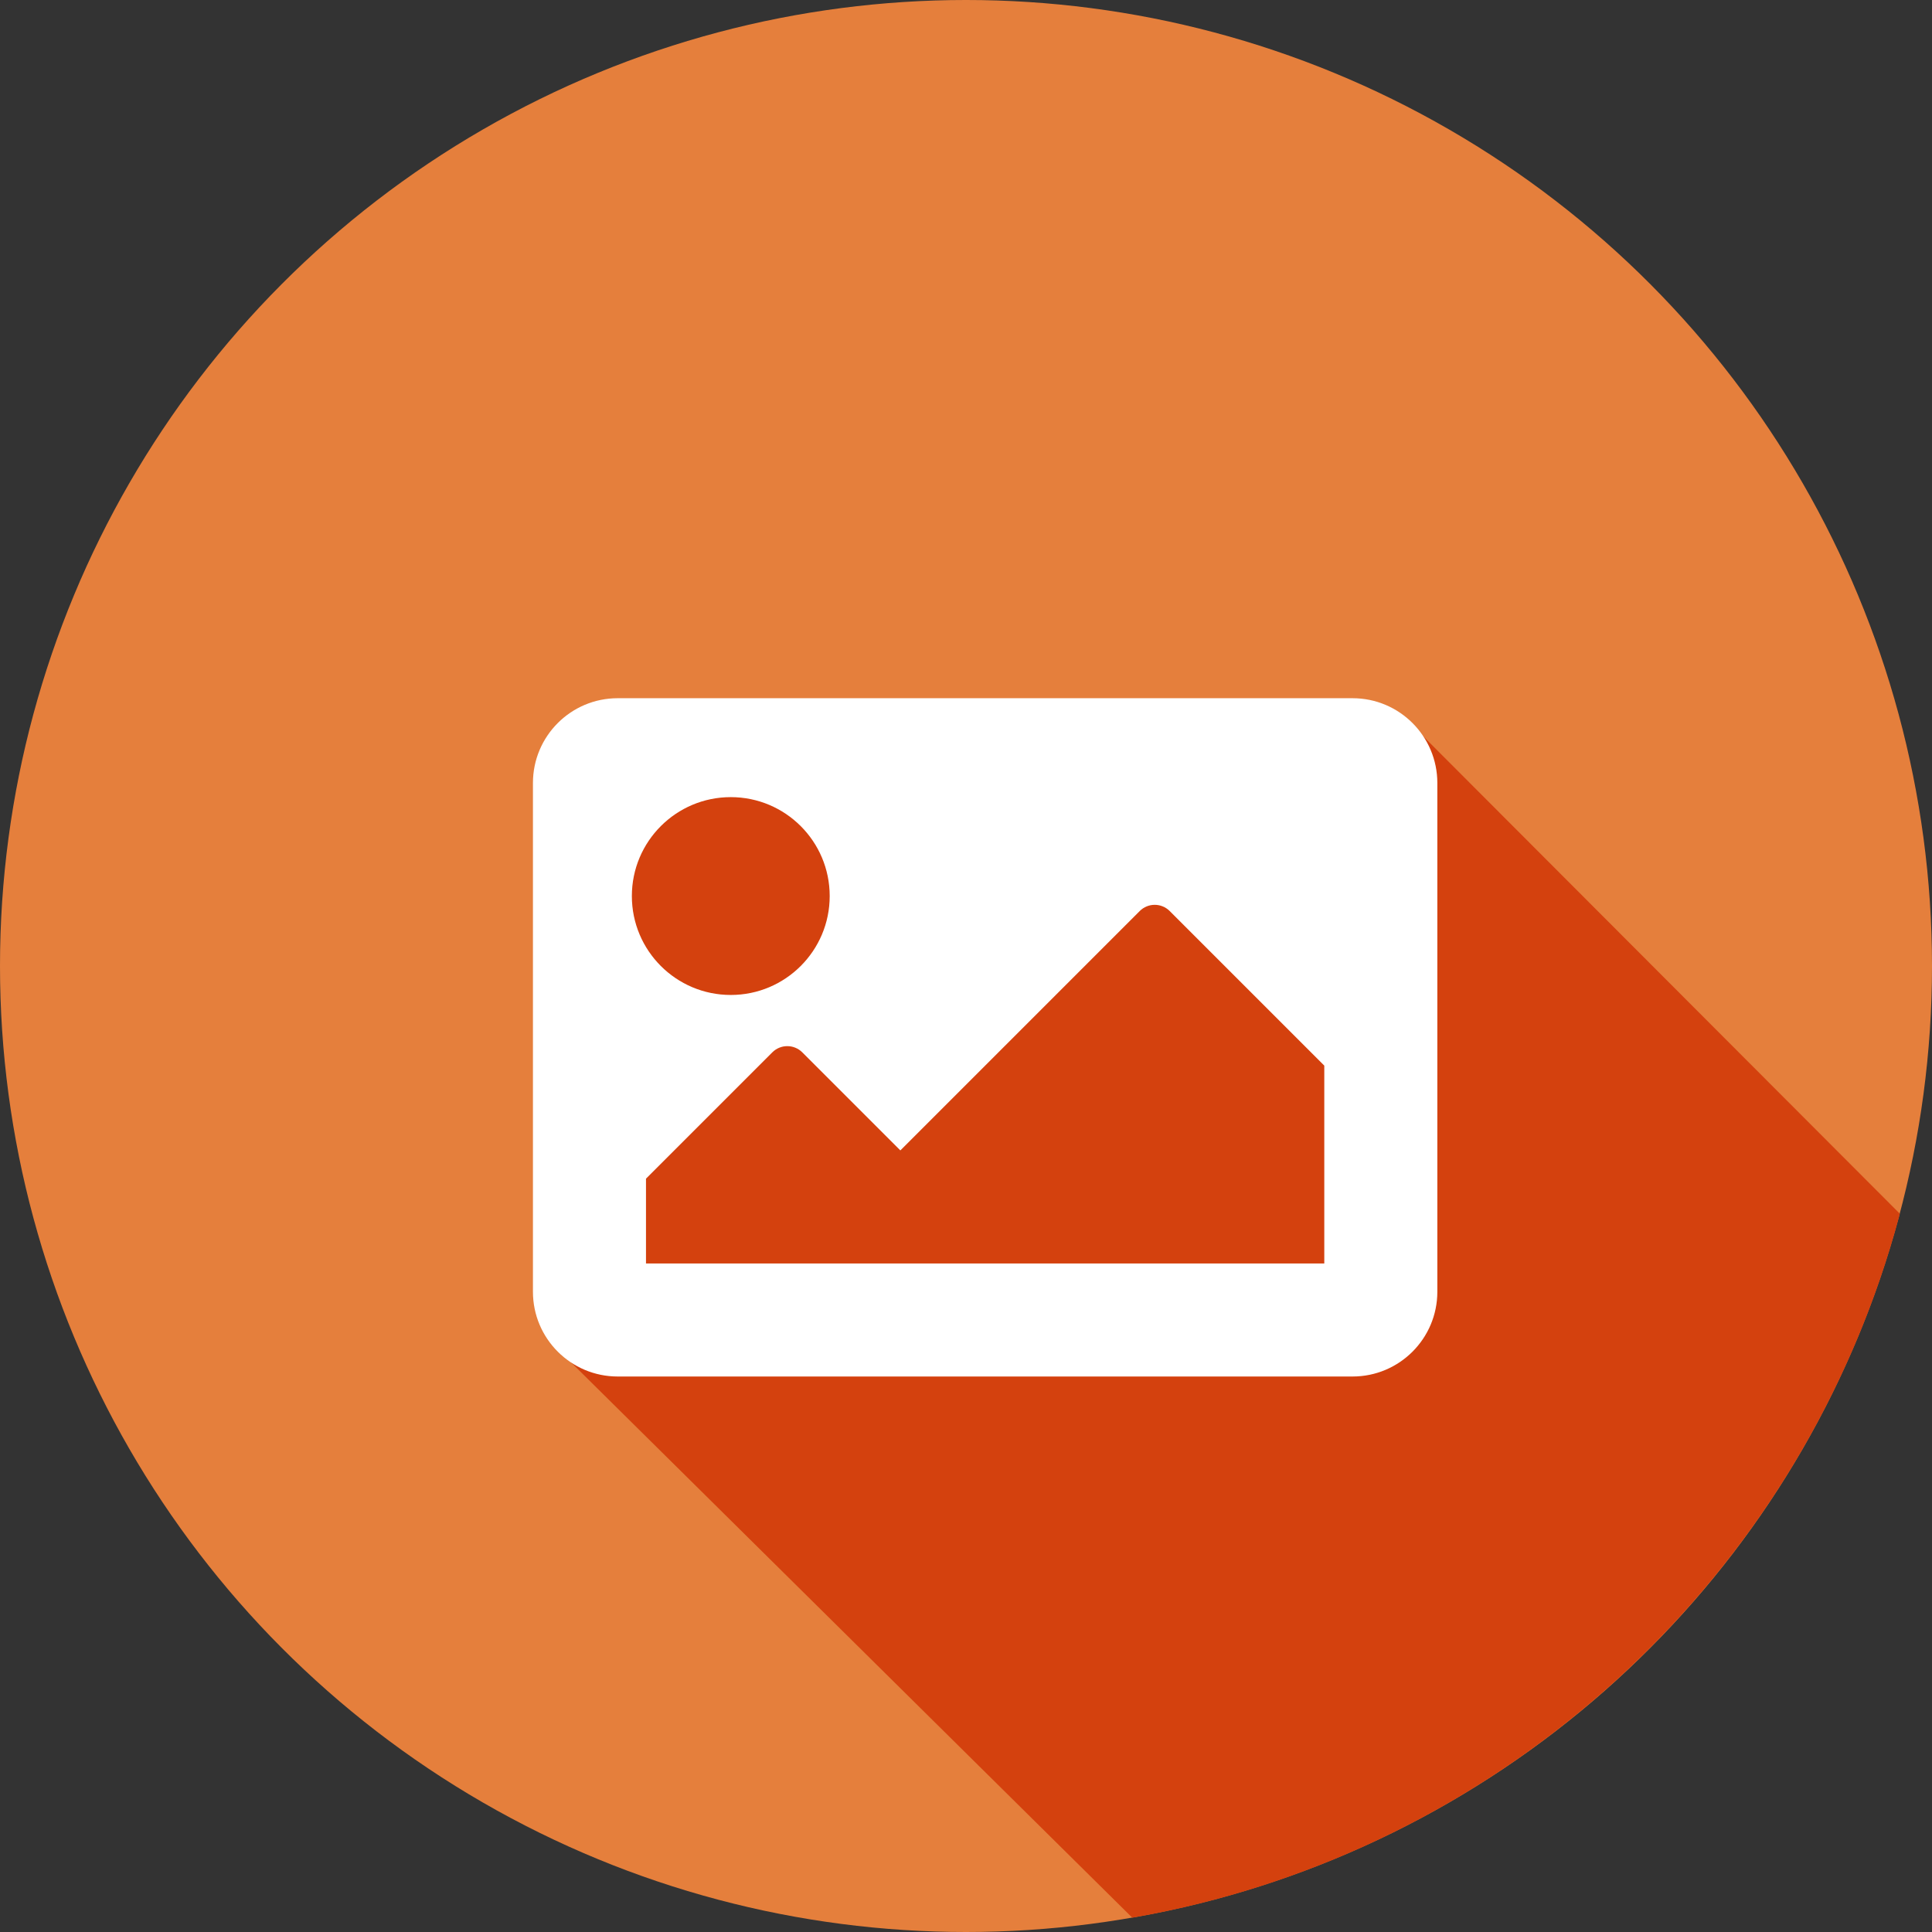
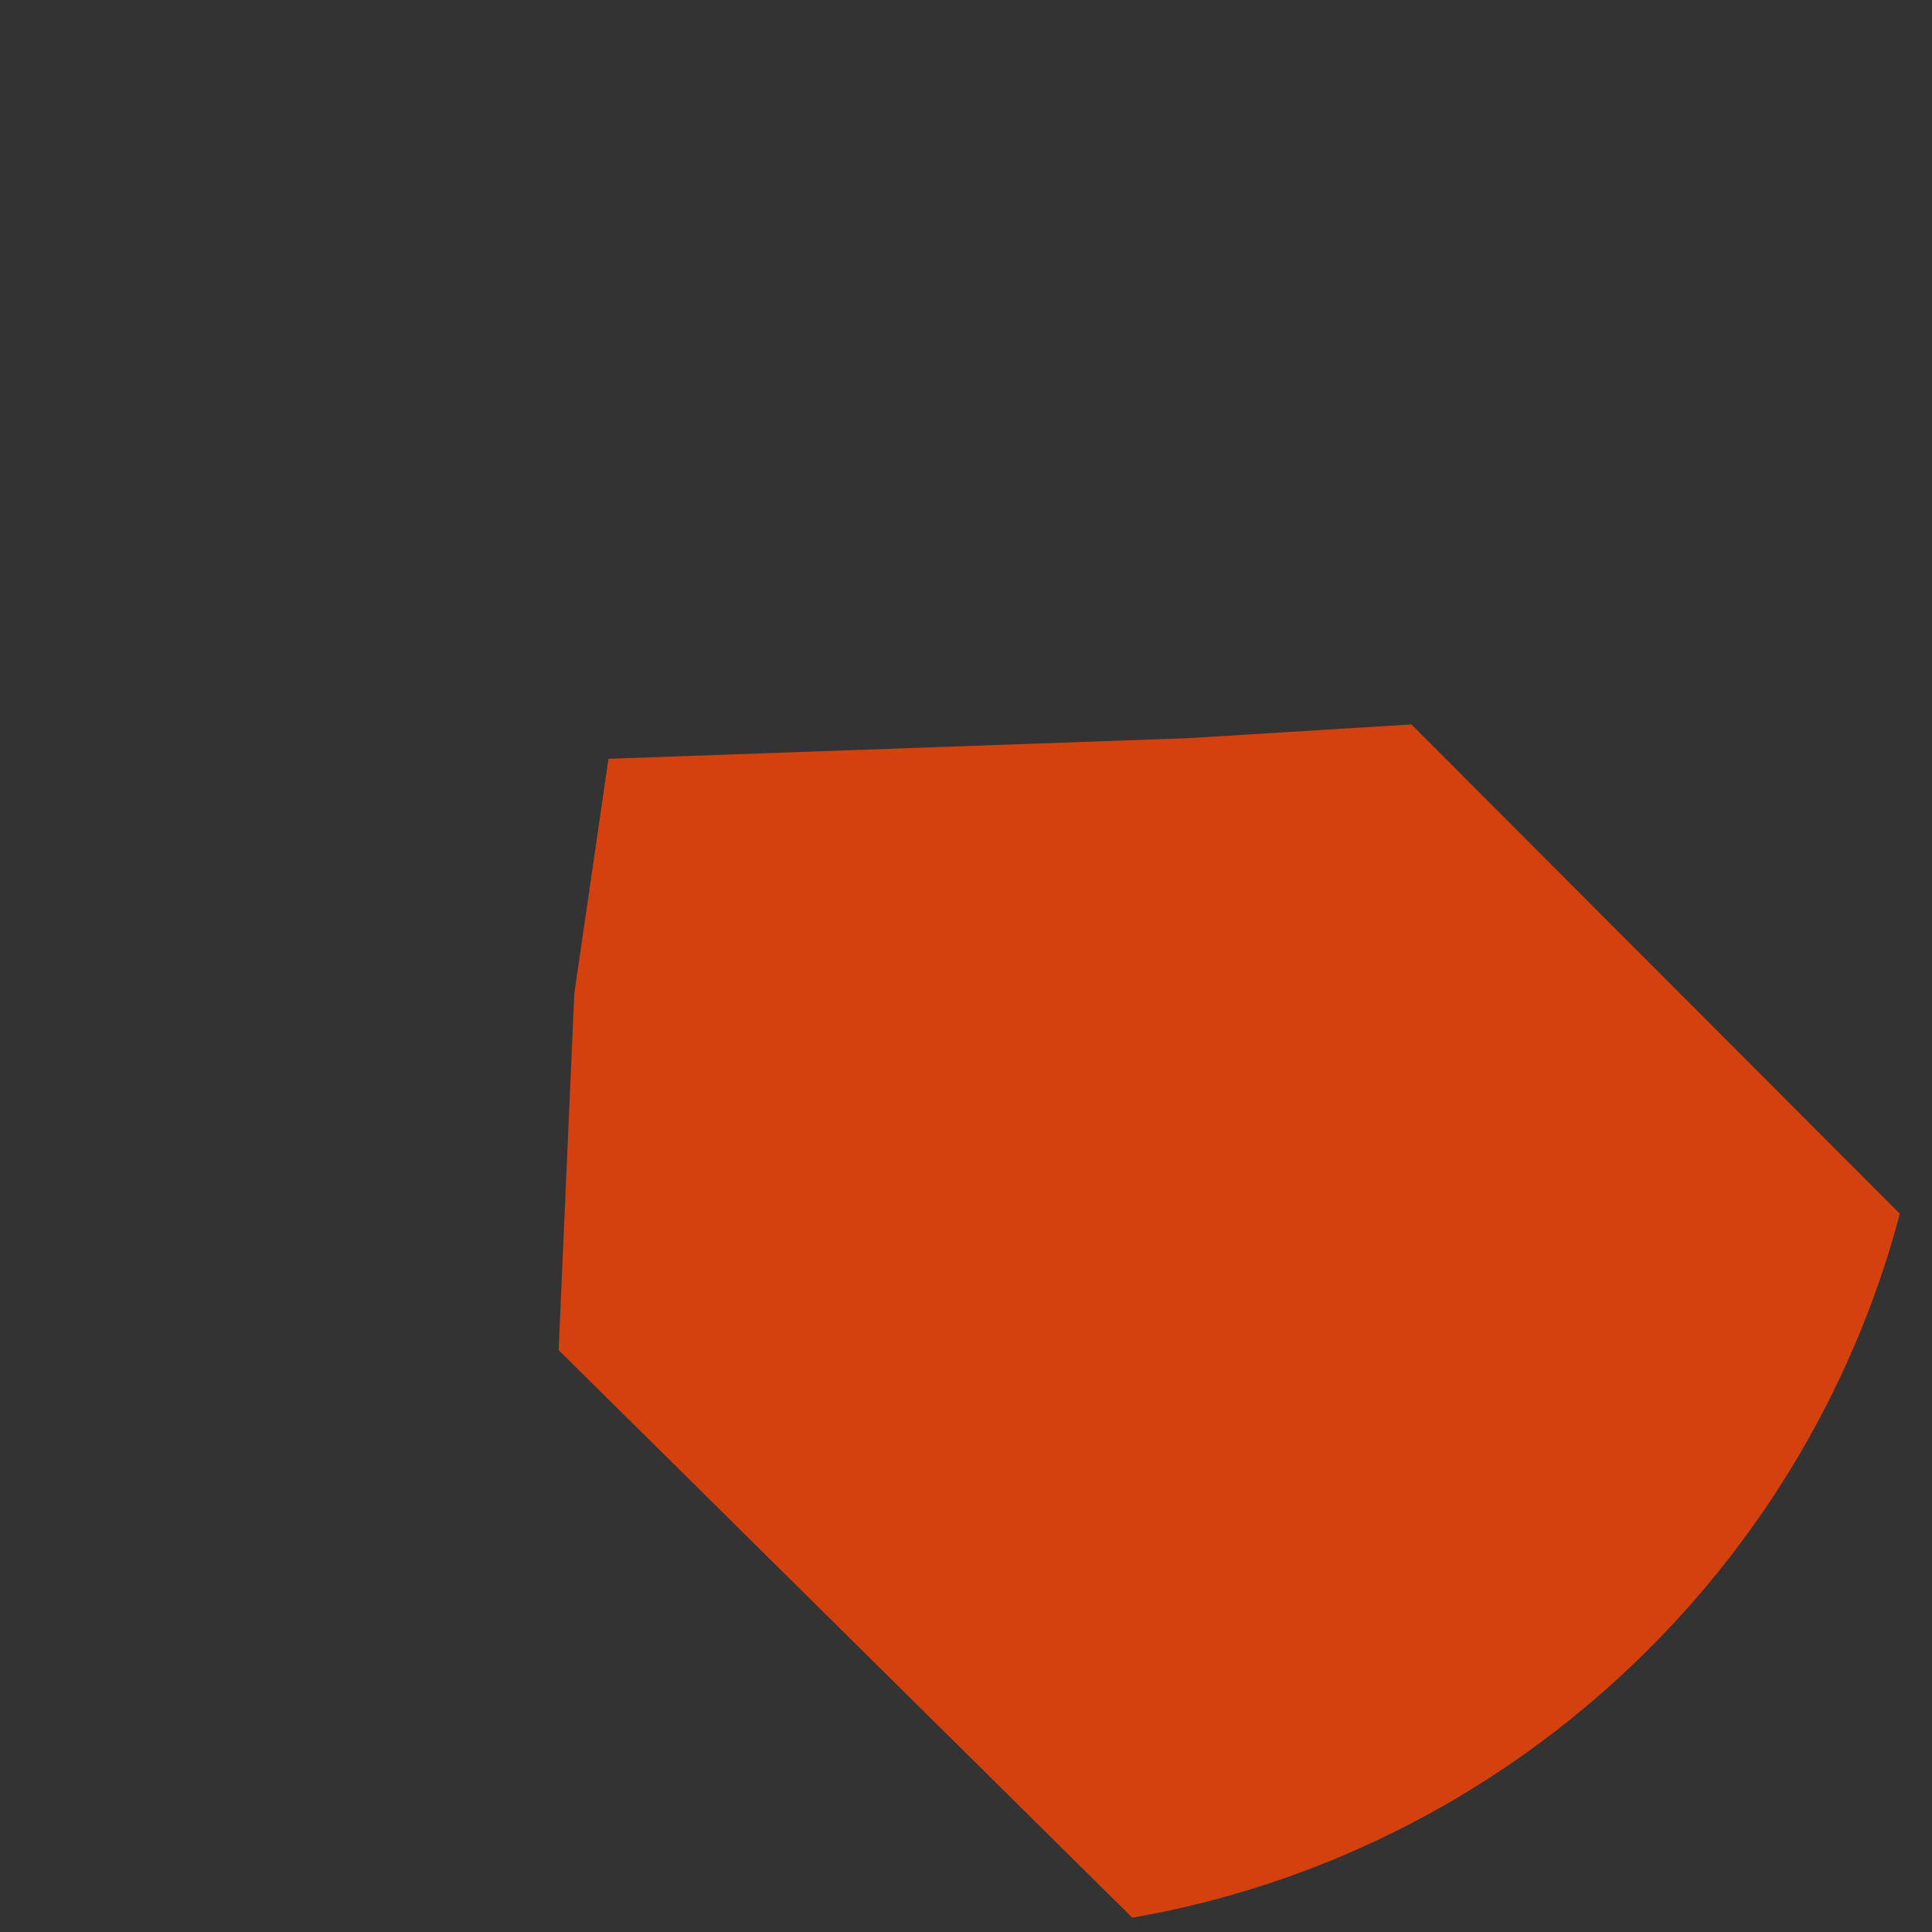
<svg xmlns="http://www.w3.org/2000/svg" width="100%" height="100%" viewBox="0 0 140 140" version="1.1" xml:space="preserve" style="fill-rule:evenodd;clip-rule:evenodd;stroke-linejoin:round;stroke-miterlimit:2;">
  <rect x="0" y="0" width="140" height="140" fill="#333333" stroke="none" />
  <g transform="matrix(1,0,0,1,-17,0)">
    <g transform="matrix(1,0,0,1,17,0)">
-       <circle cx="70" cy="70" r="70" style="fill:rgb(229,127,60);" />
-     </g>
+       </g>
    <path d="M154.672,87.953C147.743,114.106 126.038,134.274 99.051,138.964L57.481,97.834L58.615,72.006L61.092,54.986L103.192,53.486L119.274,52.494L154.672,87.953Z" style="fill:rgb(212,65,14);" />
    <g transform="matrix(0.128,0,0,0.128,88.387,75.171)">
      <g transform="matrix(1,0,0,1,-256,-256)">
        <clipPath id="_clip1">
-           <rect x="0" y="0" width="512" height="512" />
-         </clipPath>
+           </clipPath>
        <g clip-path="url(#_clip1)">
-           <path d="M464,448L48,448C21.49,448 0,426.51 0,400L0,112C0,85.49 21.49,64 48,64L464,64C490.51,64 512,85.49 512,112L512,400C512,426.51 490.51,448 464,448ZM112,120C81.072,120 56,145.072 56,176C56,206.928 81.072,232 112,232C142.928,232 168,206.928 168,176C168,145.072 142.928,120 112,120ZM64,384L448,384L448,272L360.485,184.485C355.799,179.799 348.201,179.799 343.514,184.485L208,320L152.485,264.485C147.799,259.799 140.201,259.799 135.514,264.485L64,336L64,384Z" style="fill:white;fill-rule:nonzero;" />
-         </g>
+           </g>
      </g>
    </g>
  </g>
</svg>